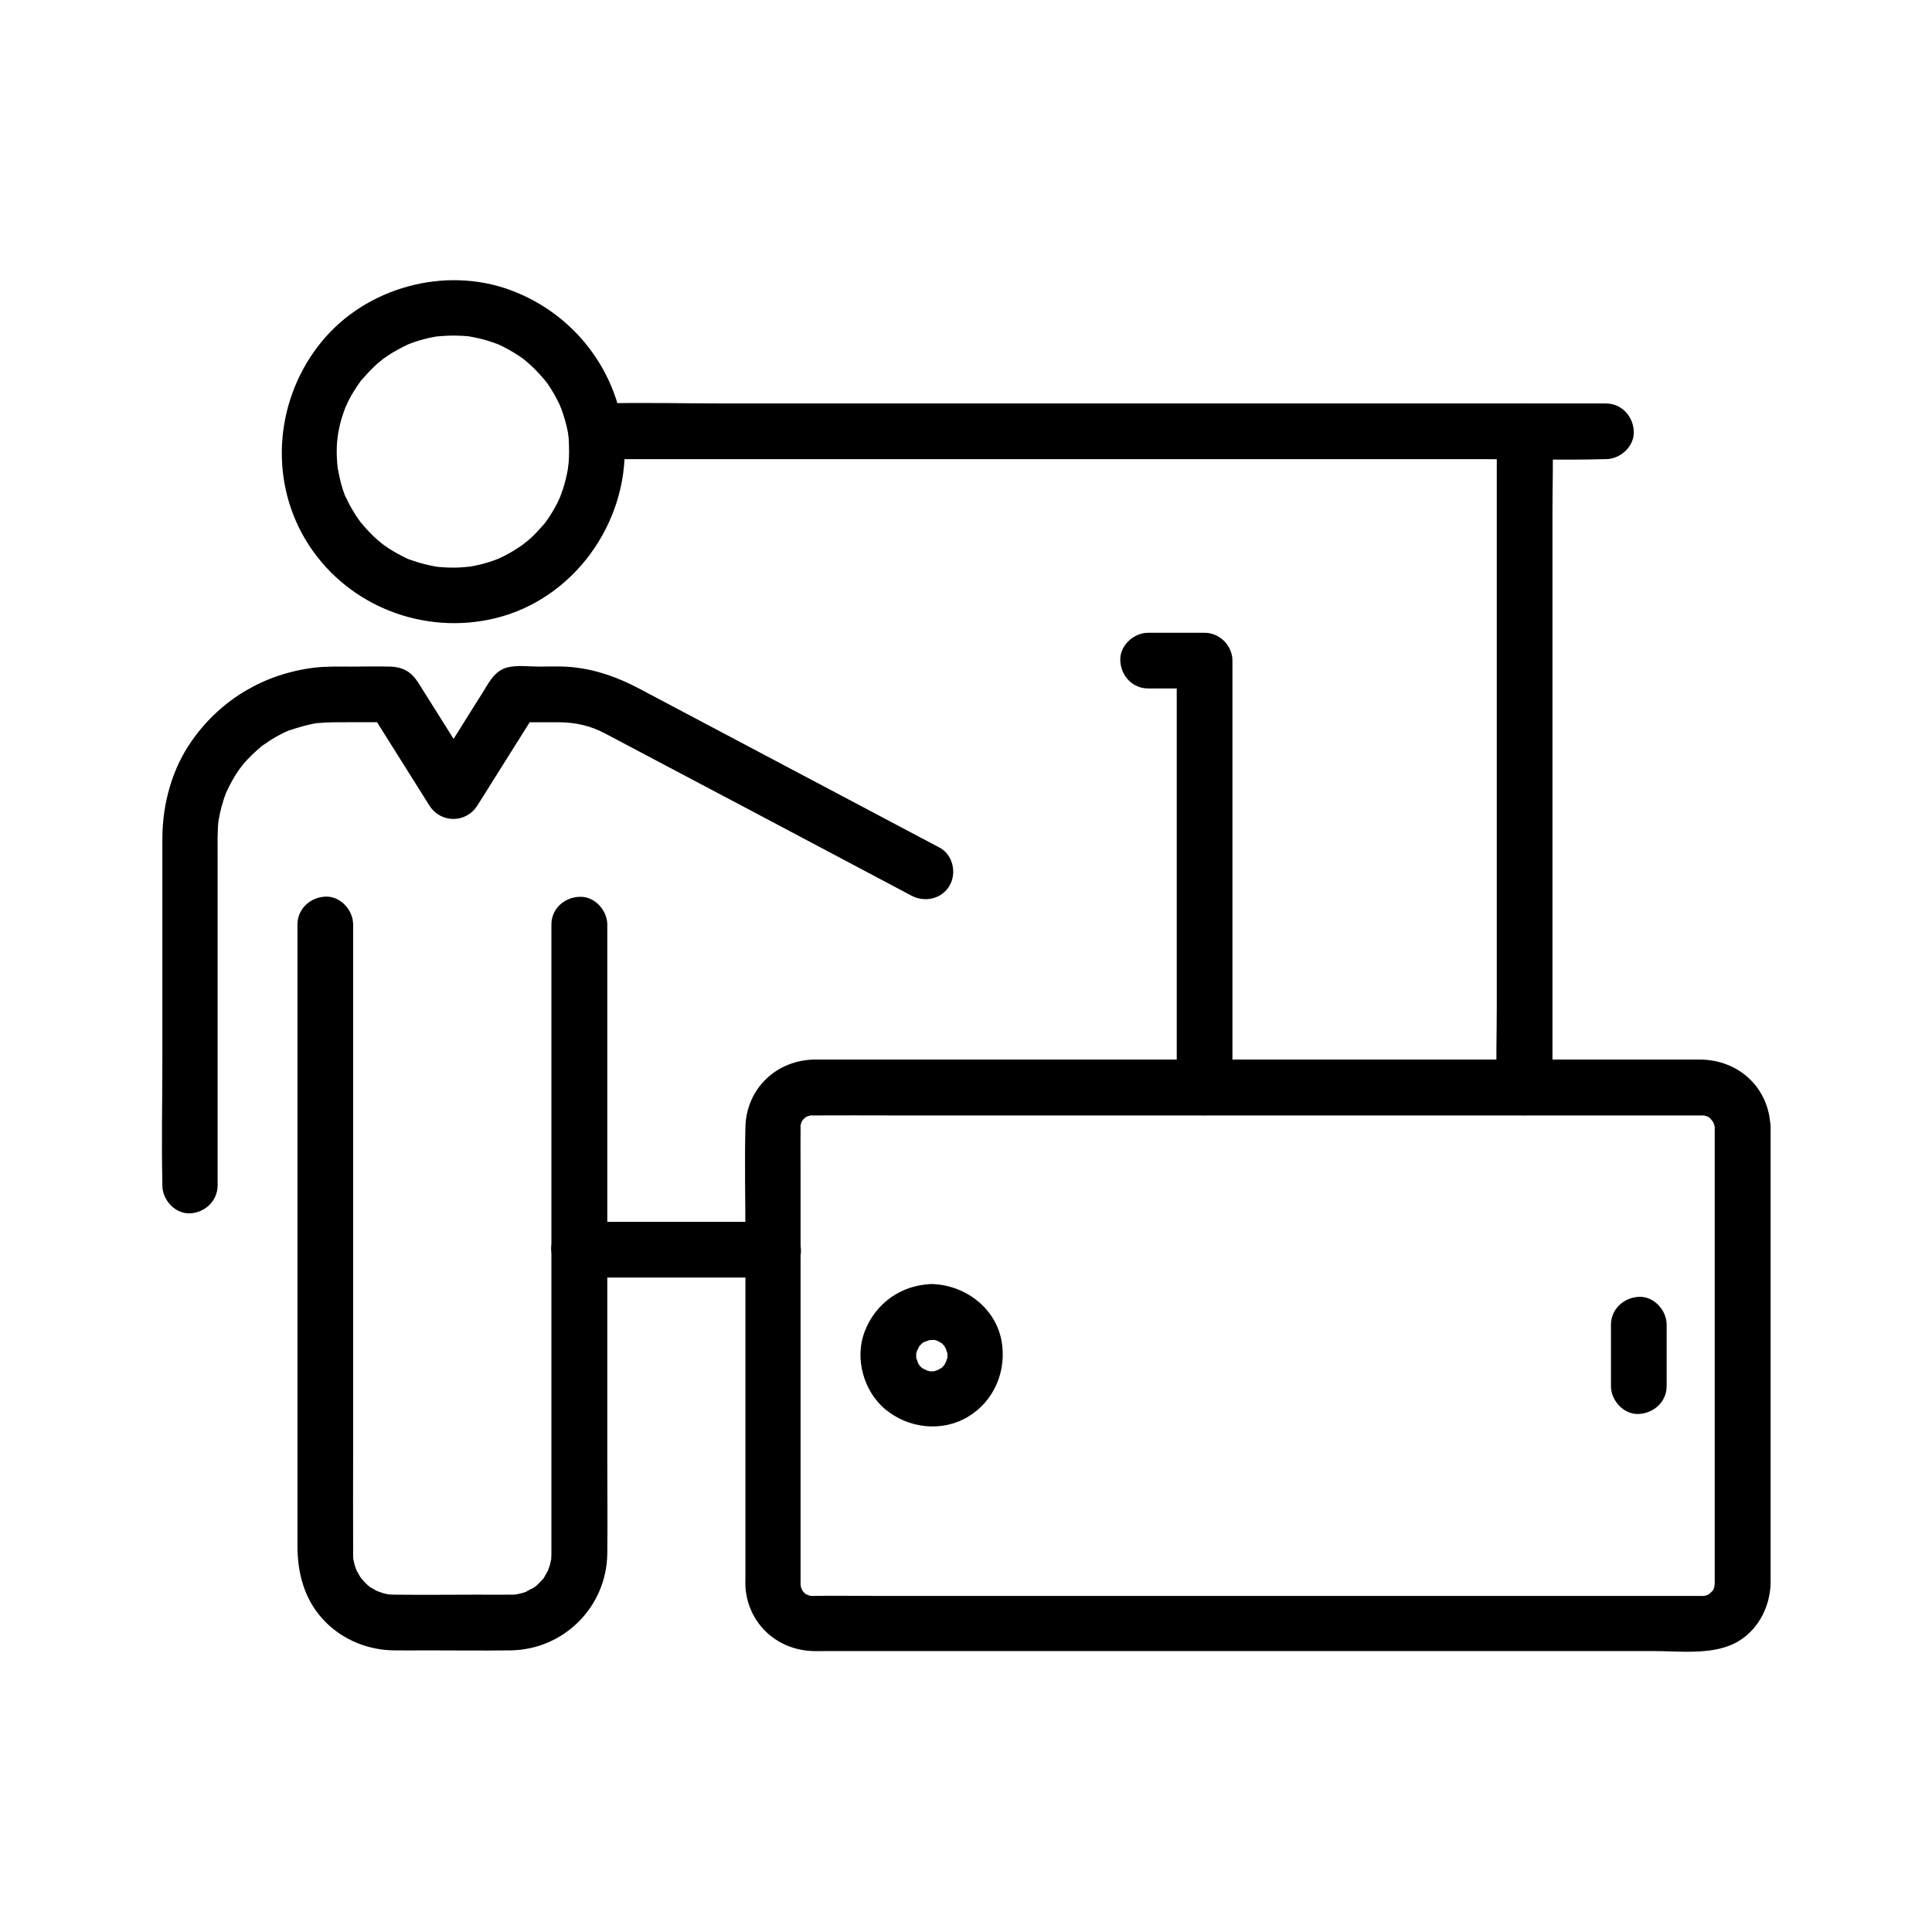
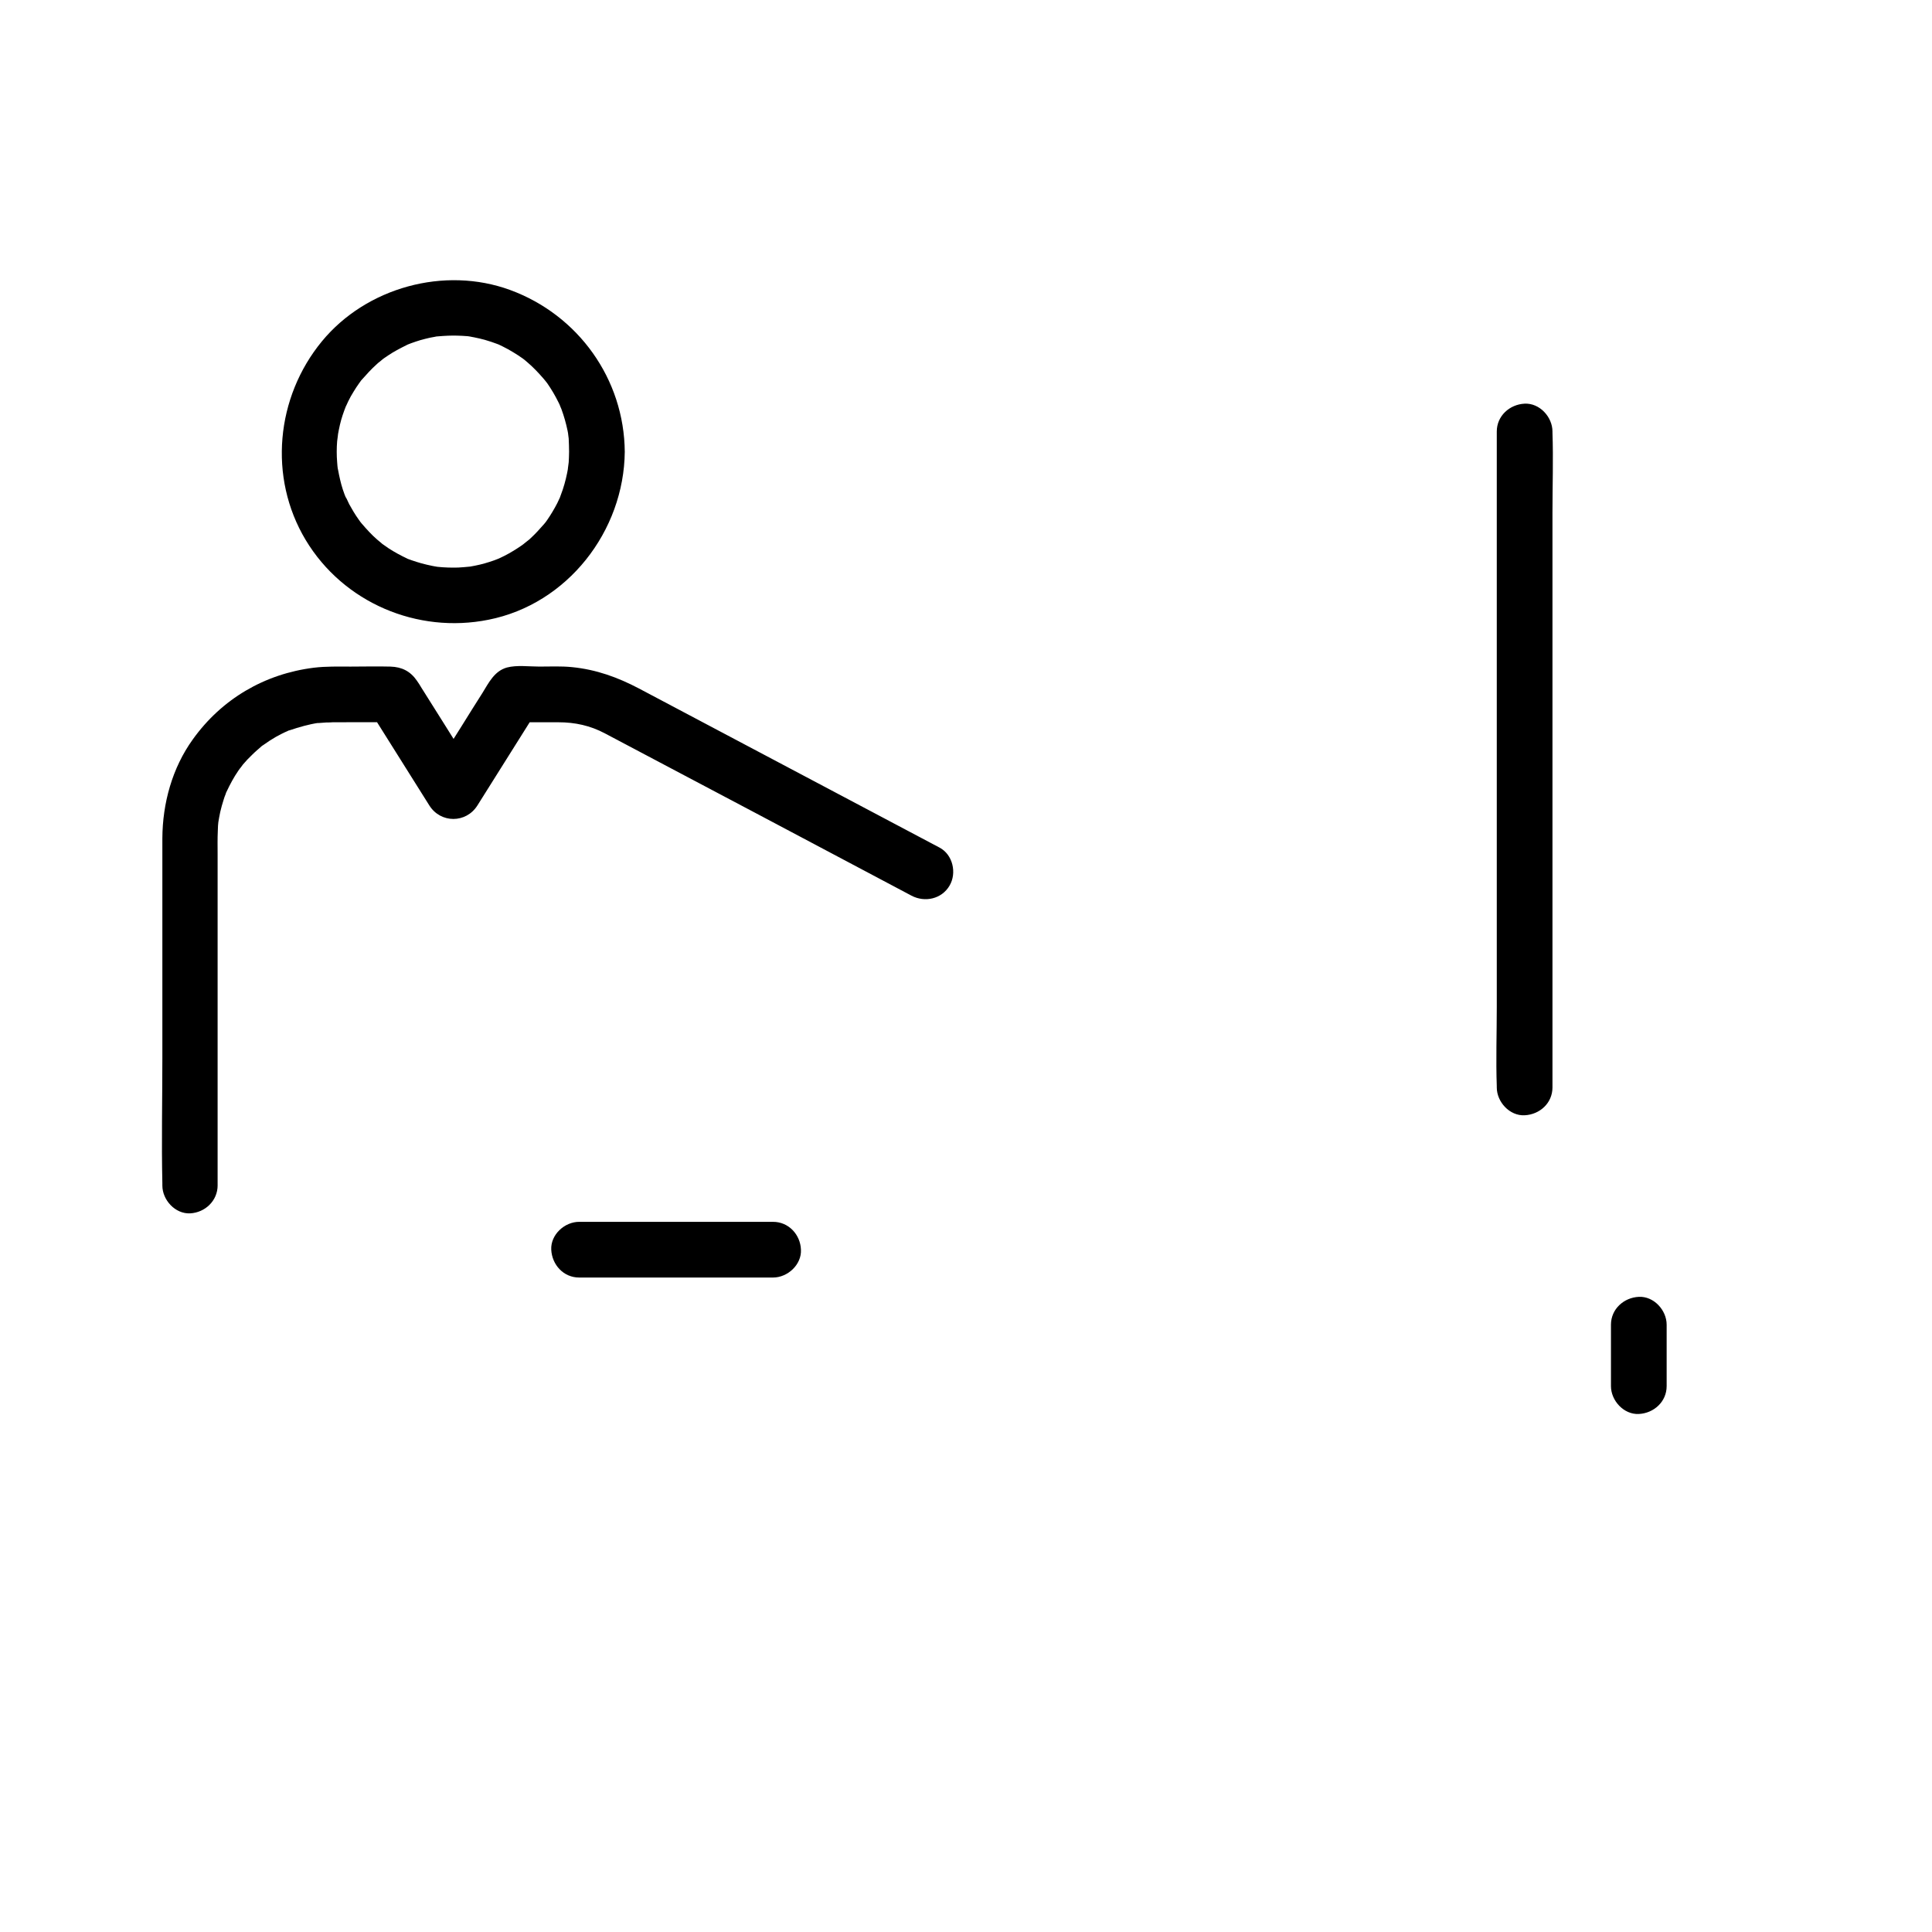
<svg xmlns="http://www.w3.org/2000/svg" fill="#000000" width="800px" height="800px" version="1.1" viewBox="144 144 512 512">
  <g>
-     <path d="m448.27 326.45h14.957c-2.461-2.461-4.922-4.922-7.379-7.379v38.375 60.664 14.07c0 3.836 3.394 7.578 7.379 7.379 3.984-0.195 7.379-3.246 7.379-7.379v-38.375-60.664-14.07c0-3.984-3.394-7.379-7.379-7.379h-14.957c-3.836 0-7.578 3.394-7.379 7.379 0.145 4.031 3.246 7.379 7.379 7.379z" />
    <path d="m294.81 263.76c0 0.934-0.051 1.82-0.098 2.754-0.051 0.395-0.395 2.953-0.148 1.426-0.344 1.969-0.789 3.887-1.426 5.805-0.297 0.836-0.59 1.672-0.887 2.461 0.59-1.379-0.441 0.887-0.59 1.18-0.789 1.523-1.672 3-2.656 4.43-0.246 0.344-0.492 0.688-0.738 1.031 0.789-1.082 0.148-0.195-0.051 0-0.59 0.641-1.133 1.277-1.723 1.918-0.59 0.641-1.18 1.23-1.82 1.82-0.297 0.297-0.641 0.59-0.984 0.836-0.098 0.098-1.77 1.379-0.492 0.441-1.379 1.031-2.856 1.969-4.328 2.805-0.738 0.441-1.523 0.789-2.312 1.18-0.246 0.148-1.277 0.543-0.051 0.051-0.492 0.195-1.031 0.395-1.523 0.59-1.672 0.59-3.344 1.082-5.117 1.426-0.441 0.098-0.887 0.148-1.328 0.246-1.18 0.246 1.133-0.098-0.051 0-1.031 0.098-2.016 0.195-3.051 0.246-1.82 0.051-3.641 0-5.512-0.195-0.297-0.051-1.426-0.246-0.051 0-0.441-0.098-0.887-0.148-1.328-0.246-0.984-0.195-1.969-0.441-2.902-0.688-0.836-0.246-1.672-0.492-2.508-0.789-0.395-0.148-0.836-0.297-1.23-0.441-1.082-0.395 0.984 0.492-0.051-0.051-1.672-0.789-3.297-1.672-4.82-2.656-0.738-0.492-1.426-0.984-2.117-1.477 1.133 0.836-0.641-0.59-0.984-0.887-1.477-1.277-2.754-2.707-4.035-4.184-0.195-0.195-0.836-1.082-0.051 0-0.246-0.344-0.492-0.688-0.738-1.031-0.492-0.688-0.984-1.426-1.426-2.164-0.395-0.641-0.738-1.328-1.133-1.969-0.148-0.344-1.328-2.856-0.789-1.477-0.688-1.625-1.23-3.297-1.625-5.019-0.195-0.887-0.395-1.723-0.543-2.609-0.297-1.426-0.098-0.344-0.051-0.051-0.098-0.688-0.148-1.379-0.195-2.016-0.148-1.82-0.148-3.691 0-5.512 0.051-0.492 0.395-2.856 0.148-1.426 0.195-0.984 0.344-1.969 0.59-2.953 0.395-1.723 0.984-3.394 1.625-5.019 0.395-1.082-0.492 0.984 0.051-0.051 0.195-0.395 0.344-0.789 0.543-1.18 0.441-0.887 0.887-1.723 1.426-2.559 0.441-0.738 0.934-1.477 1.426-2.164 0.246-0.344 0.492-0.688 0.738-1.031-0.195 0.246-0.887 1.031 0.051 0 1.23-1.379 2.41-2.707 3.789-3.938 0.297-0.297 0.641-0.59 0.984-0.836 0.148-0.148 1.23-0.984 0.492-0.441-0.688 0.543 0.395-0.297 0.543-0.395 0.344-0.246 0.688-0.492 1.082-0.738 1.523-1.031 3.148-1.871 4.82-2.707 1.23-0.641 0.297-0.148 0.051-0.051 0.395-0.148 0.789-0.344 1.23-0.492 0.836-0.297 1.672-0.59 2.508-0.836 0.836-0.246 1.723-0.441 2.559-0.641 0.441-0.098 0.887-0.148 1.328-0.246 2.117-0.441-1.477 0.098 0.688-0.098 1.723-0.148 3.445-0.246 5.164-0.195 0.934 0 1.82 0.098 2.754 0.148 0.195 0 1.625 0.246 0.688 0.098-0.984-0.148 0.836 0.148 0.984 0.195 2.066 0.395 4.082 0.984 6.051 1.723 0.195 0.051 1.477 0.59 0.641 0.246-0.887-0.395 0.738 0.344 0.887 0.441 0.984 0.492 1.918 0.984 2.856 1.574 0.836 0.492 1.625 1.031 2.41 1.574 0.148 0.098 1.23 0.934 0.543 0.395-0.738-0.59 0.641 0.543 0.738 0.641 1.574 1.328 2.953 2.805 4.281 4.328 0.148 0.148 0.984 1.23 0.441 0.492-0.59-0.738 0.492 0.688 0.59 0.789 0.543 0.789 1.082 1.625 1.574 2.461 0.492 0.836 0.934 1.672 1.379 2.559 0.195 0.395 0.395 0.789 0.543 1.18-0.641-1.426 0.195 0.492 0.246 0.641 0.688 1.871 1.23 3.789 1.625 5.707 0.098 0.441 0.148 0.887 0.246 1.328-0.297-1.625 0.051 0.543 0.051 0.738 0.051 1.242 0.102 2.375 0.102 3.555 0.051 3.836 3.344 7.578 7.379 7.379 3.984-0.195 7.43-3.246 7.379-7.379-0.148-19.285-12.301-36.262-30.355-42.902-17.418-6.394-38.129-0.688-49.891 13.578-12.203 14.809-14.27 36.062-4.328 52.645 9.988 16.629 29.57 24.945 48.461 21.156 20.91-4.133 35.918-23.469 36.113-44.527 0.051-3.836-3.394-7.578-7.379-7.379-4.035 0.199-7.328 3.297-7.379 7.43z" />
-     <path d="m290.13 388.98v22.188 50.383 55.105 35.57 3.102 0.441c0 0.688-0.051 1.379-0.098 2.016 0.195-1.523-0.195 0.59-0.297 0.934-0.148 0.441-0.836 2.215-0.246 0.984-0.395 0.789-0.836 1.477-1.23 2.215-0.641 1.133-0.195 0.344 0.051 0.051-0.195 0.246-0.395 0.492-0.641 0.738-0.492 0.543-1.031 1.031-1.574 1.574-0.984 0.934-0.246 0.195 0 0-0.246 0.195-0.543 0.344-0.789 0.543-0.395 0.195-2.754 1.328-1.379 0.836-0.59 0.246-1.23 0.441-1.871 0.59-0.441 0.098-0.836 0.195-1.277 0.297 0.297-0.051 1.426-0.098 0 0-0.492 0.051-1.031 0.051-1.523 0.051-2.902 0.051-5.805 0-8.707 0-7.332 0-14.711 0.098-22.043 0-0.59 0-1.23-0.051-1.82-0.098-0.887-0.051 0.195 0 0.297 0.051-0.441-0.098-0.836-0.195-1.277-0.297-0.441-0.098-2.609-0.984-1.277-0.344-0.688-0.344-1.328-0.738-1.969-1.082-0.297-0.148-0.543-0.344-0.789-0.543 1.082 0.738 0.246 0.195 0 0-0.543-0.492-1.082-1.031-1.574-1.574-0.195-0.246-0.441-0.492-0.641-0.738 0.887 1.133 0-0.051-0.148-0.344-0.344-0.641-0.738-1.277-1.082-1.969 0.59 1.277-0.148-0.492-0.246-0.984-0.148-0.441-0.492-2.41-0.297-0.934-0.098-0.688-0.098-1.328-0.098-2.016v-0.441c-0.051-9.102 0-18.254 0-27.355v-52.348-53.875-31.191-1.523c0-3.836-3.394-7.578-7.379-7.379-3.984 0.195-7.379 3.246-7.379 7.379v22.926 51.906 55.844 33.949c0 7.578 1.969 14.762 7.477 20.27 4.82 4.82 11.414 7.43 18.203 7.477 2.856 0.051 5.656 0 8.512 0 7.43 0 14.859 0.098 22.289 0 14.121-0.195 25.438-11.512 25.633-25.633 0.098-8.266 0-16.531 0-24.797v-52.84-55.152-32.324-1.574c0-3.836-3.394-7.578-7.379-7.379-4.031 0.133-7.43 3.184-7.43 7.316z" />
    <path d="m201.67 458.11v-56.727-30.996c0-2.066-0.051-4.133 0.051-6.148 0-0.441 0.051-0.887 0.051-1.379 0-0.195 0.246-2.41 0.051-0.738 0.148-0.984 0.344-1.969 0.543-2.953 0.246-1.082 0.543-2.117 0.887-3.199 0.148-0.543 0.344-1.031 0.543-1.523 0.641-1.969-0.641 1.23 0.246-0.641 0.934-1.969 1.918-3.836 3.148-5.609 0.246-0.344 0.492-0.688 0.738-1.031-0.934 1.328 0.297-0.344 0.441-0.543 0.738-0.887 1.574-1.77 2.41-2.559 0.836-0.836 1.723-1.574 2.609-2.363 1.574-1.328-0.738 0.492 0.297-0.195 0.641-0.441 1.23-0.836 1.871-1.277 0.984-0.641 2.016-1.23 3.102-1.77 0.492-0.246 0.984-0.492 1.477-0.688 1.523-0.738-0.836 0.246 0.641-0.246 2.508-0.836 5.019-1.574 7.676-1.969-0.297 0.051-1.426 0.098 0.051 0.051 0.688-0.051 1.379-0.098 2.016-0.148 0.543 0 1.133 0 1.672-0.051 5.266-0.051 10.578 0 15.844 0-2.117-1.23-4.231-2.461-6.394-3.641 5.363 8.562 10.773 17.121 16.137 25.684 3 4.773 9.742 4.773 12.742 0 5.363-8.562 10.773-17.121 16.137-25.684-2.117 1.23-4.231 2.461-6.394 3.641h11.711c4.43 0 8.461 0.887 12.348 2.953 4.871 2.559 9.691 5.117 14.516 7.676 17.613 9.297 35.18 18.598 52.793 27.945 4.625 2.461 9.25 4.922 13.922 7.379 3.543 1.871 8.02 0.887 10.086-2.656 1.969-3.344 0.887-8.215-2.656-10.086-17.859-9.445-35.77-18.941-53.629-28.387-8.66-4.574-17.367-9.199-26.027-13.777-5.609-2.953-11.316-5.019-17.711-5.656-2.902-0.297-5.805-0.148-8.707-0.148-2.707 0-5.953-0.441-8.562 0.246-3.344 0.934-4.82 4.035-6.496 6.742-1.871 2.953-3.738 5.902-5.559 8.855-2.805 4.477-5.656 8.953-8.461 13.48h12.742c-3.102-4.969-6.25-9.938-9.348-14.906-1.82-2.902-3.691-5.856-5.512-8.758-0.395-0.641-0.789-1.328-1.23-1.918-1.723-2.508-3.984-3.641-6.988-3.738-3.543-0.098-7.086 0-10.578 0-3.246 0-6.496-0.098-9.742 0.297-13.039 1.625-24.402 8.266-32.078 18.992-5.461 7.578-8.02 16.926-8.07 26.223v11.809 46.492c0 11.02-0.246 22.09 0 33.113v0.59c0 3.836 3.394 7.578 7.379 7.379 3.875-0.207 7.269-3.258 7.269-7.438z" />
-     <path d="m569.59 250.92h-26.566-63.762-77.098-66.617c-10.727 0-21.5-0.297-32.227 0h-0.441c-3.836 0-7.578 3.394-7.379 7.379 0.195 3.984 3.246 7.379 7.379 7.379h26.566 63.762 77.098 66.617c10.727 0 21.5 0.297 32.227 0h0.441c3.836 0 7.578-3.394 7.379-7.379-0.145-3.984-3.246-7.379-7.379-7.379z" />
    <path d="m348.88 467.8h-44.871-6.543c-3.836 0-7.578 3.394-7.379 7.379 0.195 3.984 3.246 7.379 7.379 7.379h44.871 6.543c3.836 0 7.578-3.394 7.379-7.379-0.145-3.984-3.246-7.379-7.379-7.379z" />
    <path d="m555.42 432.18v-17.219-41.426-50.383-43.395c0-7.035 0.246-14.121 0-21.105v-0.297c0-3.836-3.394-7.578-7.379-7.379-3.984 0.195-7.379 3.246-7.379 7.379v17.219 41.426 50.383 43.395c0 7.035-0.246 14.121 0 21.105v0.297c0 3.836 3.394 7.578 7.379 7.379 4.035-0.195 7.379-3.246 7.379-7.379z" />
-     <path d="m598.42 442.61v25.781 52.055 39.508 3.492c0 0.441-0.195 1.723 0.051 0.441-0.098 0.492-0.59 1.871-0.098 0.738-0.148 0.297-0.297 0.543-0.441 0.836-0.492 0.984 0.738-0.738 0 0.051-0.246 0.246-1.426 1.277-0.934 0.934 0.738-0.492-0.441 0.195-0.59 0.297-1.031 0.395 1.031-0.246-0.051 0-0.344 0.051-0.641 0.195-0.984 0.246 0.344-0.098 1.379-0.051-0.051-0.051h-0.148-0.641-2.707-26.863-45.312-53.234-51.219-39.066c-5.609 0-11.266-0.098-16.875 0h-0.098c-0.688 0-0.789-0.098-0.051 0.051-0.441-0.098-0.836-0.195-1.277-0.344 0.984 0.297 0.195-0.098 0-0.051-0.098 0.051-1.328-0.934-0.098 0.051-0.246-0.195-0.492-0.441-0.688-0.641-0.195-0.246-0.441-0.441-0.641-0.688 0.098 0.148 0.59 0.887 0.246 0.195-0.098-0.195-0.641-1.426-0.344-0.59 0.297 0.789-0.051-0.297-0.051-0.344 0-0.051-0.195-1.23-0.098-0.344 0.098 0.738 0-0.051 0-0.395v-2.066-13.676-49.051-46.25c0-3.297-0.051-6.594 0-9.891v-0.246-0.051c0-1.379-0.195 0.297 0-0.395 0.098-0.297 0.195-0.641 0.246-0.934-0.492 1.723 0-0.148 0.051 0 0 0 0.641-1.031 0.148-0.344-0.441 0.641 0.148-0.148 0.246-0.246 0.297-0.297 0.59-0.59 0.934-0.887-0.098 0.098-0.887 0.641-0.195 0.246 0.297-0.148 0.543-0.344 0.836-0.441-0.984 0.441-0.195 0.148 0.395 0 0.641-0.195-0.984-0.051 0.395 0h0.148 0.688c6.988-0.051 13.973 0 20.961 0h41.625 52.152 52.84 42.902 23.125 1.477 0.098c0.688 0 0.789 0.098 0.051-0.051 0.344 0.051 0.641 0.148 0.984 0.246 1.133 0.246-0.984-0.441 0.051 0 0.297 0.098 0.543 0.344 0.836 0.492-0.098-0.051-0.836-0.738-0.195-0.195 0.395 0.344 1.379 1.82 0.738 0.688 0.297 0.492 0.688 1.672 0.395 0.59 0.098 0.441 0.246 0.836 0.344 1.277-0.012-0.441-0.059-1.523-0.012-0.047 0.148 3.836 3.297 7.578 7.379 7.379 3.887-0.195 7.527-3.246 7.379-7.379-0.344-10.383-8.461-17.762-18.648-17.809h-7.527-33.801-49.742-54.859-49.199-32.719-6.789c-10.086 0.098-18.105 7.676-18.352 17.859-0.246 9.645 0 19.387 0 29.027v53.383 36.852c0 0.836-0.051 1.672 0 2.508 0.543 9.102 7.379 16.09 16.434 17.023 1.723 0.195 3.445 0.098 5.164 0.098h28.438 46.641 54.613 51.609 37.738c6.789 0 15.203 1.082 21.453-2.016 5.953-2.953 9.398-9.348 9.594-15.844v-2.856-15.254-51.219-44.672-7.133c0-3.836-3.394-7.578-7.379-7.379-4.031 0.199-7.426 3.246-7.426 7.43z" />
    <path d="m585.68 511.34v-16.285c0-3.836-3.394-7.578-7.379-7.379-3.984 0.195-7.379 3.246-7.379 7.379v16.285c0 3.836 3.394 7.578 7.379 7.379 3.984-0.195 7.379-3.246 7.379-7.379z" />
-     <path d="m390.95 484.28c-8.168 0.246-15.008 5.117-17.859 12.742-2.609 6.988-0.246 15.547 5.41 20.367 6.148 5.164 15.055 6.25 22.043 2.066 6.988-4.184 10.332-12.301 8.855-20.223-1.672-8.801-9.789-14.707-18.449-14.953-3.887-0.098-7.578 3.492-7.379 7.379 0.195 4.082 3.246 7.281 7.379 7.379 1.871 0.051-1.082-0.492 0.688 0.051 0.195 0.051 1.82 0.59 0.934 0.246-0.789-0.344 0.887 0.543 1.082 0.688 0.688 0.441-0.738-0.688 0.195 0.246 1.23 1.23-0.395-1.082 0.441 0.492 0.098 0.148 0.887 1.672 0.492 0.836-0.395-0.887 0.195 0.789 0.246 0.934 0.543 1.672 0.051-1.133 0.051 0.688 0 1.82 0.492-1.031-0.051 0.688-0.051 0.195-0.641 1.82-0.246 0.934 0.395-0.887-0.395 0.641-0.492 0.836-0.836 1.523 0.789-0.738-0.441 0.492-0.934 0.934 0.492-0.195-0.195 0.246-0.195 0.148-1.871 1.031-1.082 0.688 0.887-0.344-0.789 0.195-0.934 0.246-1.723 0.543 1.18 0-0.688 0.051-1.426 0 0.441 0.195-0.344 0.051-0.543-0.148-1.031-0.246-1.574-0.441 1.477 0.492-0.195-0.195-0.543-0.395-1.523-0.836 0.738 0.789-0.492-0.441-0.934-0.934 0.195 0.492-0.246-0.195-0.297-0.441-0.543-0.887-0.789-1.379 0.688 1.379-0.051-0.395-0.098-0.641-0.441-1.426-0.051 0.984-0.051-0.688 0-1.426-0.195 0.441-0.051-0.344 0.148-0.543 0.246-1.031 0.441-1.574-0.492 1.426 0.246-0.297 0.395-0.543 0.641-1.18-0.344 0.297 0.195-0.246 0.441-0.441 0.984-0.934 0.148-0.297 0.492-0.395 1.082-0.688 1.625-0.984-1.379 0.688 0.395-0.051 0.641-0.098 1.477-0.441-1.031 0 0.688-0.051 3.836-0.098 7.578-3.297 7.379-7.379-0.141-3.977-3.191-7.57-7.324-7.473z" />
  </g>
</svg>